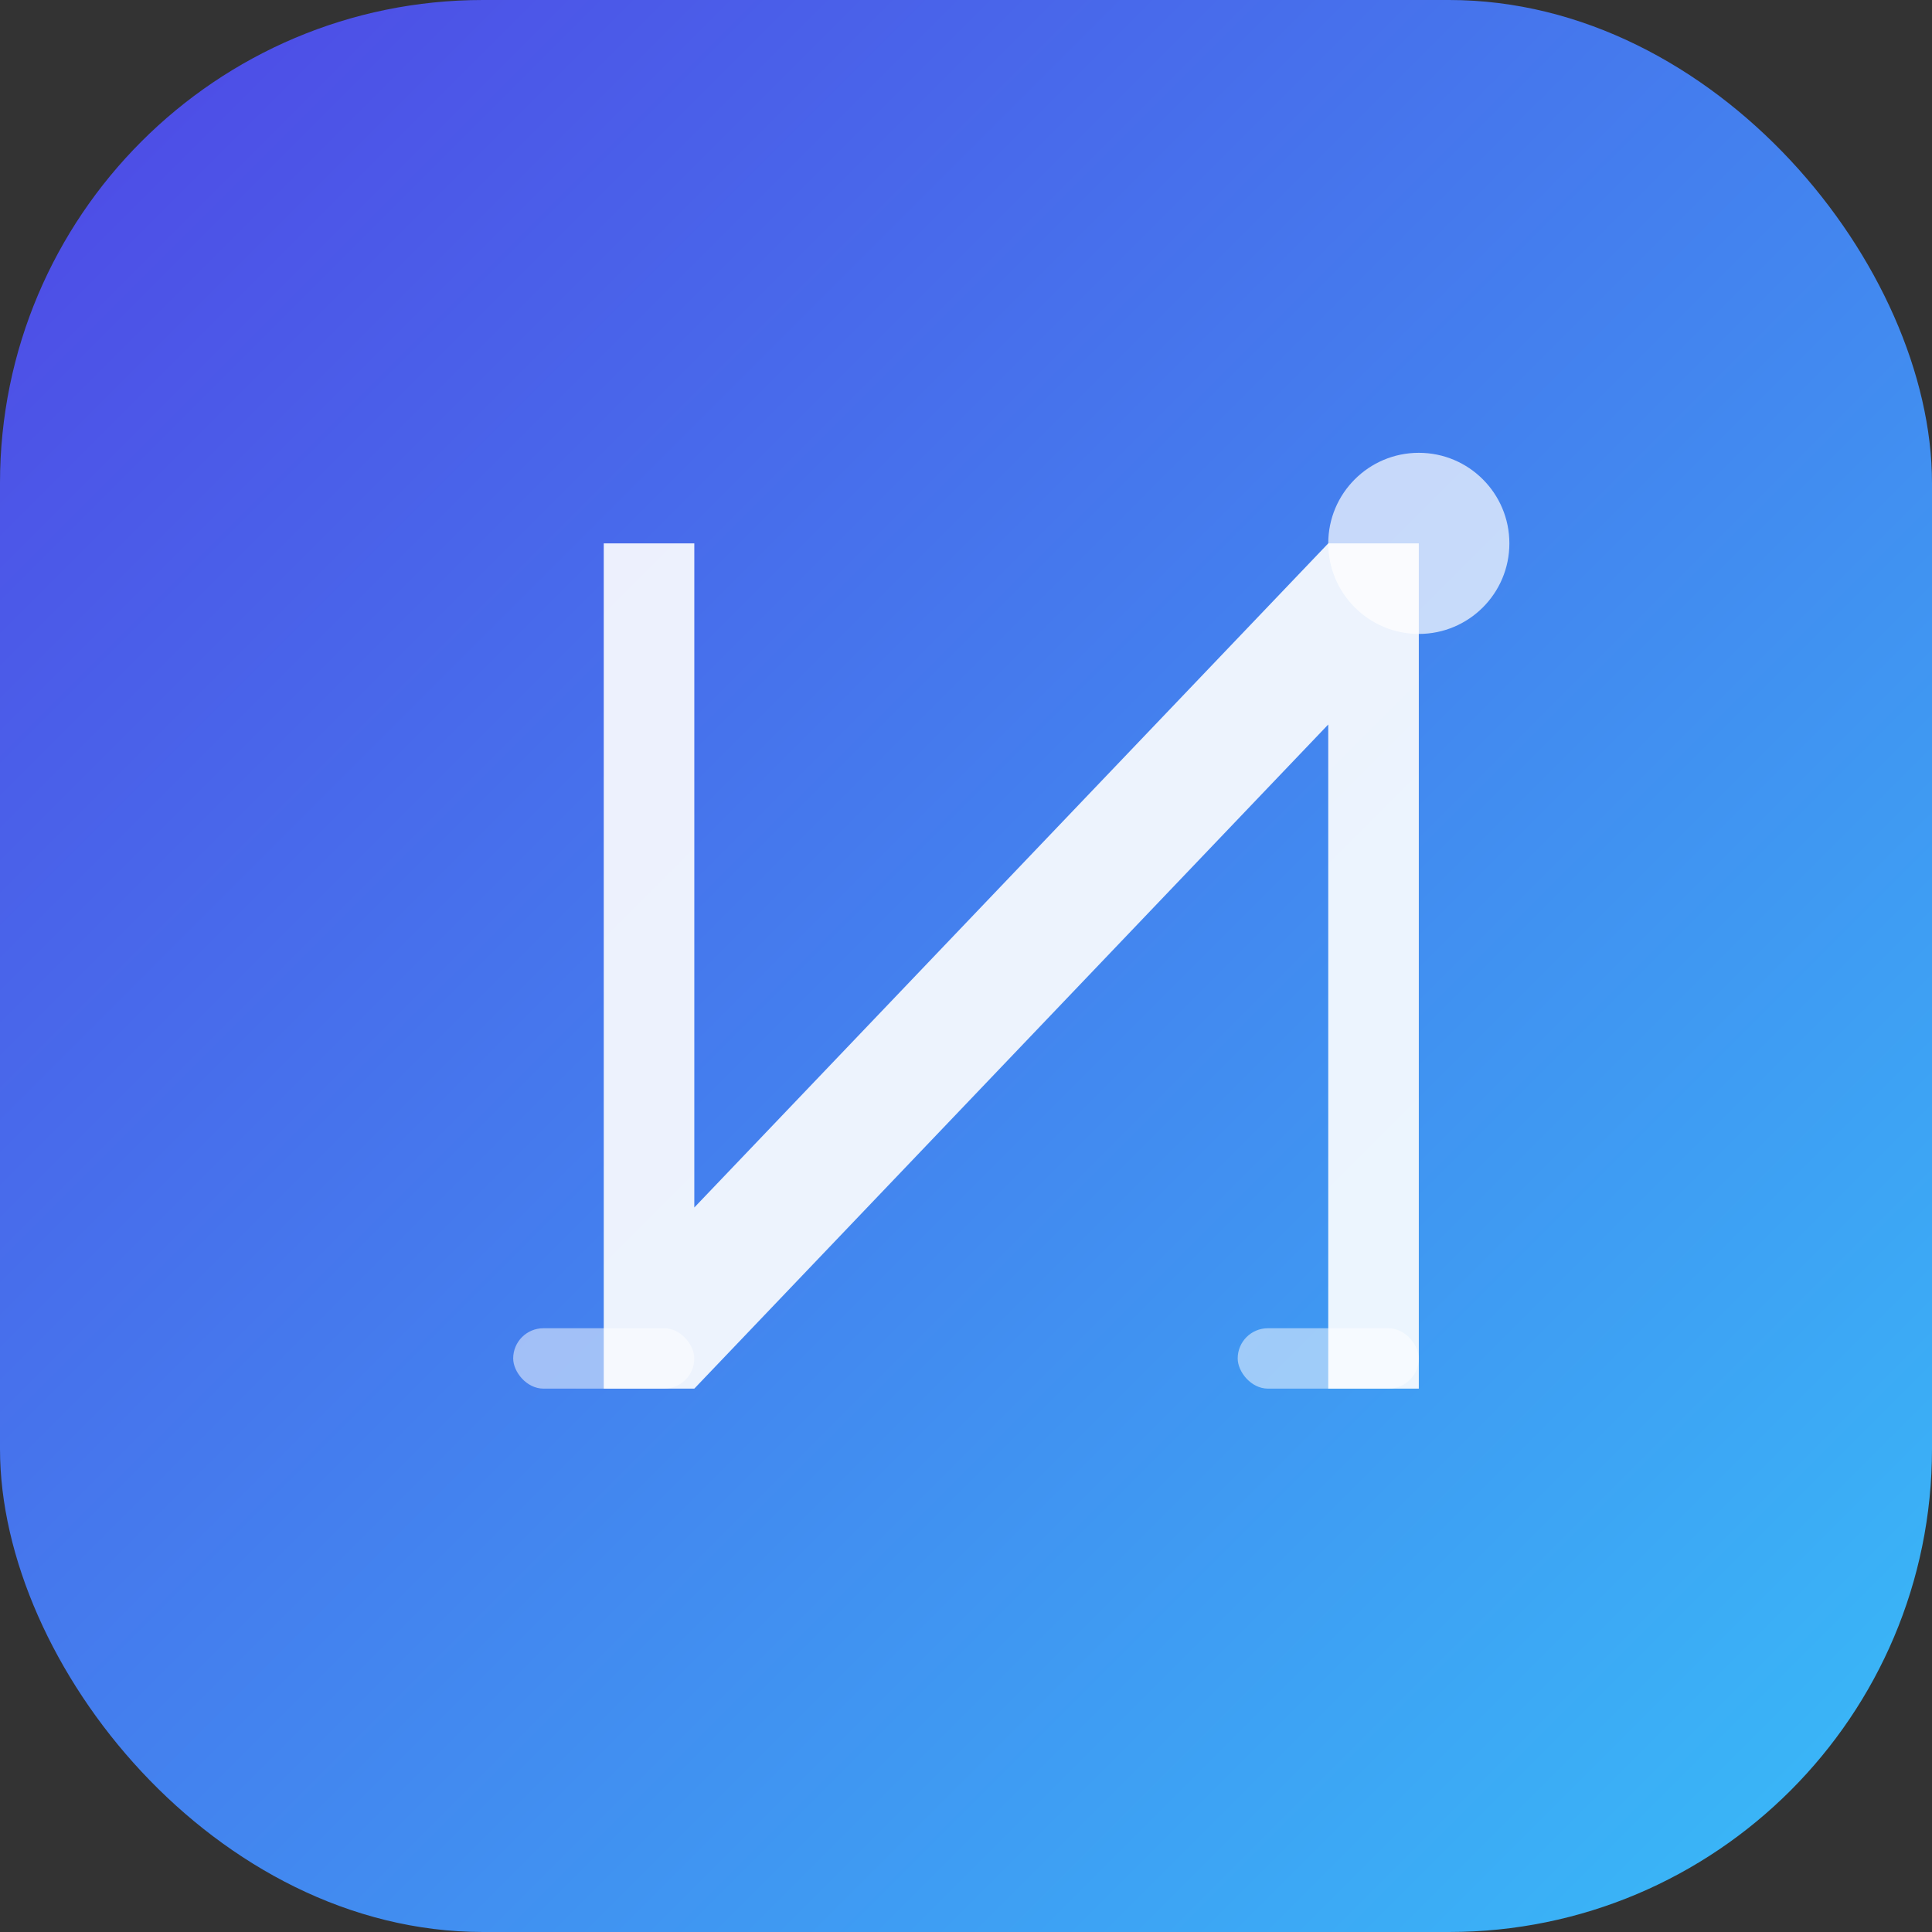
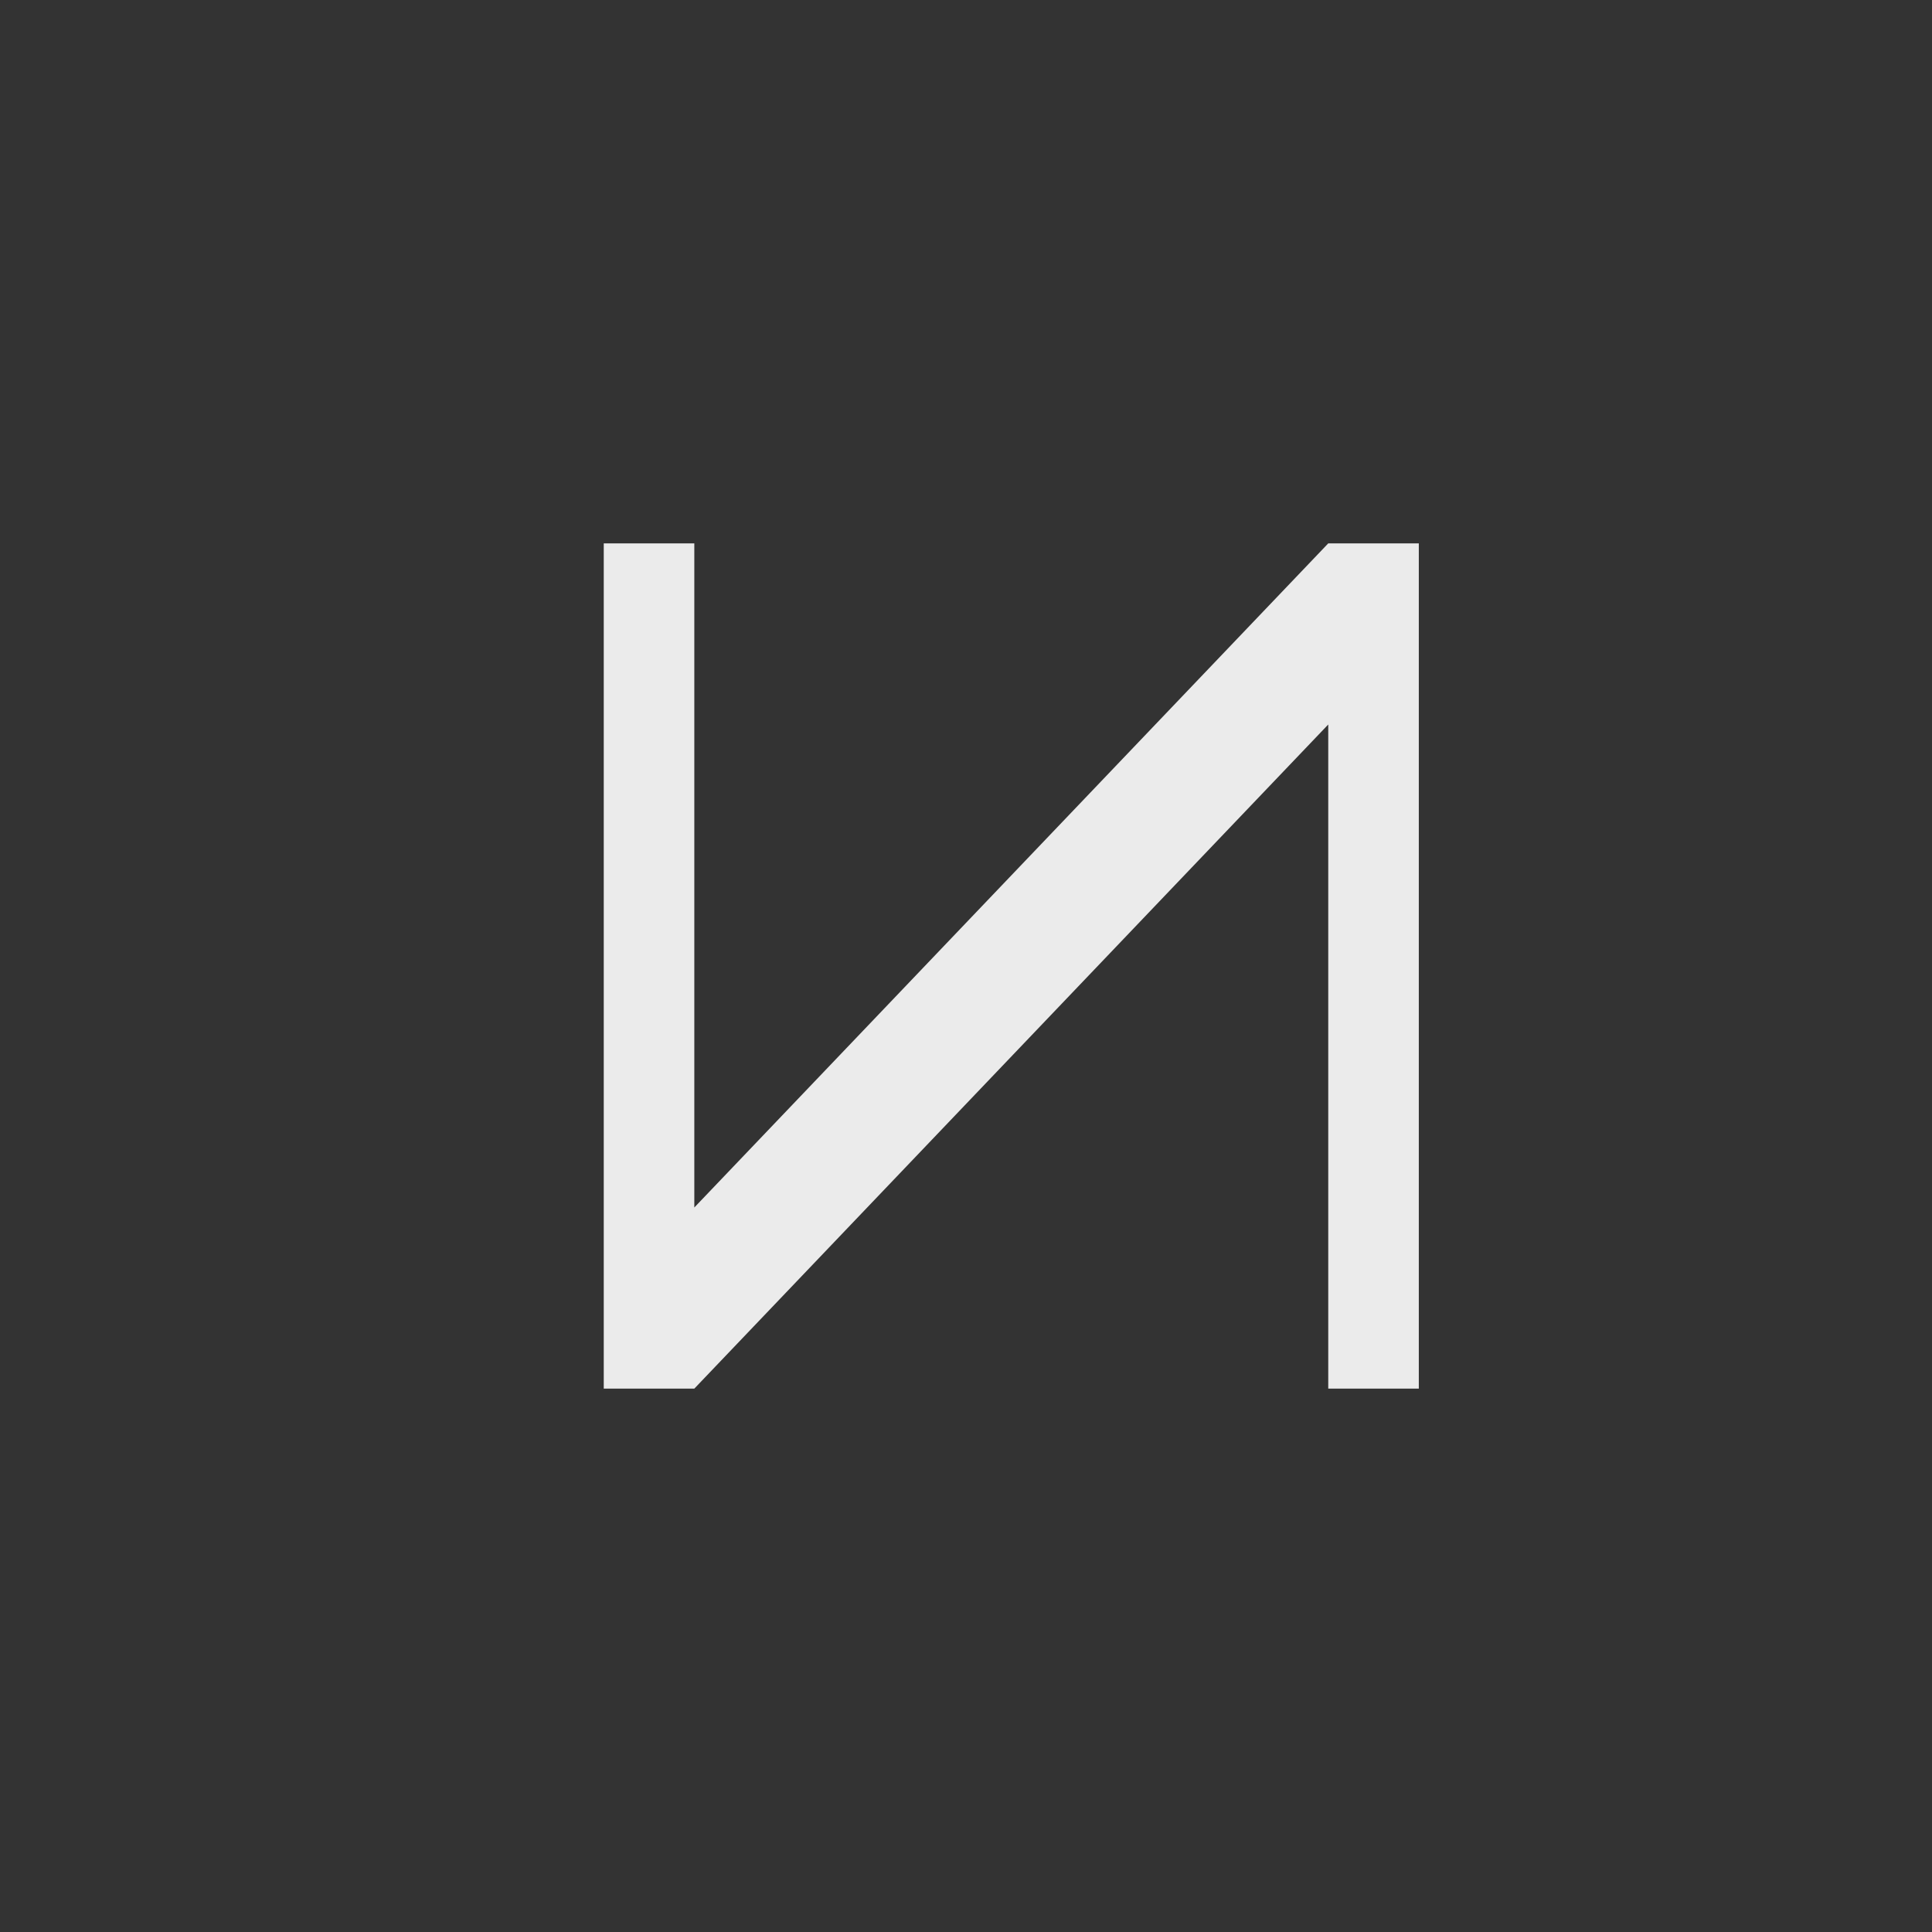
<svg xmlns="http://www.w3.org/2000/svg" width="64" height="64" viewBox="0 0 64 64" fill="none">
  <rect x="0" y="0" width="64" height="64" fill="#333333" stroke="none" />
-   <rect width="64" height="64" rx="16" fill="url(#paint0_linear)" />
-   <path d="M20 18V46H23L44 24V46H47V18H44L23 40V18H20Z" fill="white" fill-opacity="0.9" />
-   <circle cx="47" cy="18" r="3" fill="white" fill-opacity="0.7" />
-   <rect x="17" y="44" width="6" height="2" rx="1" fill="white" fill-opacity="0.5" />
-   <rect x="41" y="44" width="6" height="2" rx="1" fill="white" fill-opacity="0.5" />
+   <path d="M20 18V46H23L44 24V46H47V18H44L23 40V18H20" fill="white" fill-opacity="0.9" />
  <defs>
    <linearGradient id="paint0_linear" x1="0" y1="0" x2="64" y2="64" gradientUnits="userSpaceOnUse">
      <stop stop-color="#4F46E5" />
      <stop offset="1" stop-color="#38BDF8" />
    </linearGradient>
  </defs>
</svg>